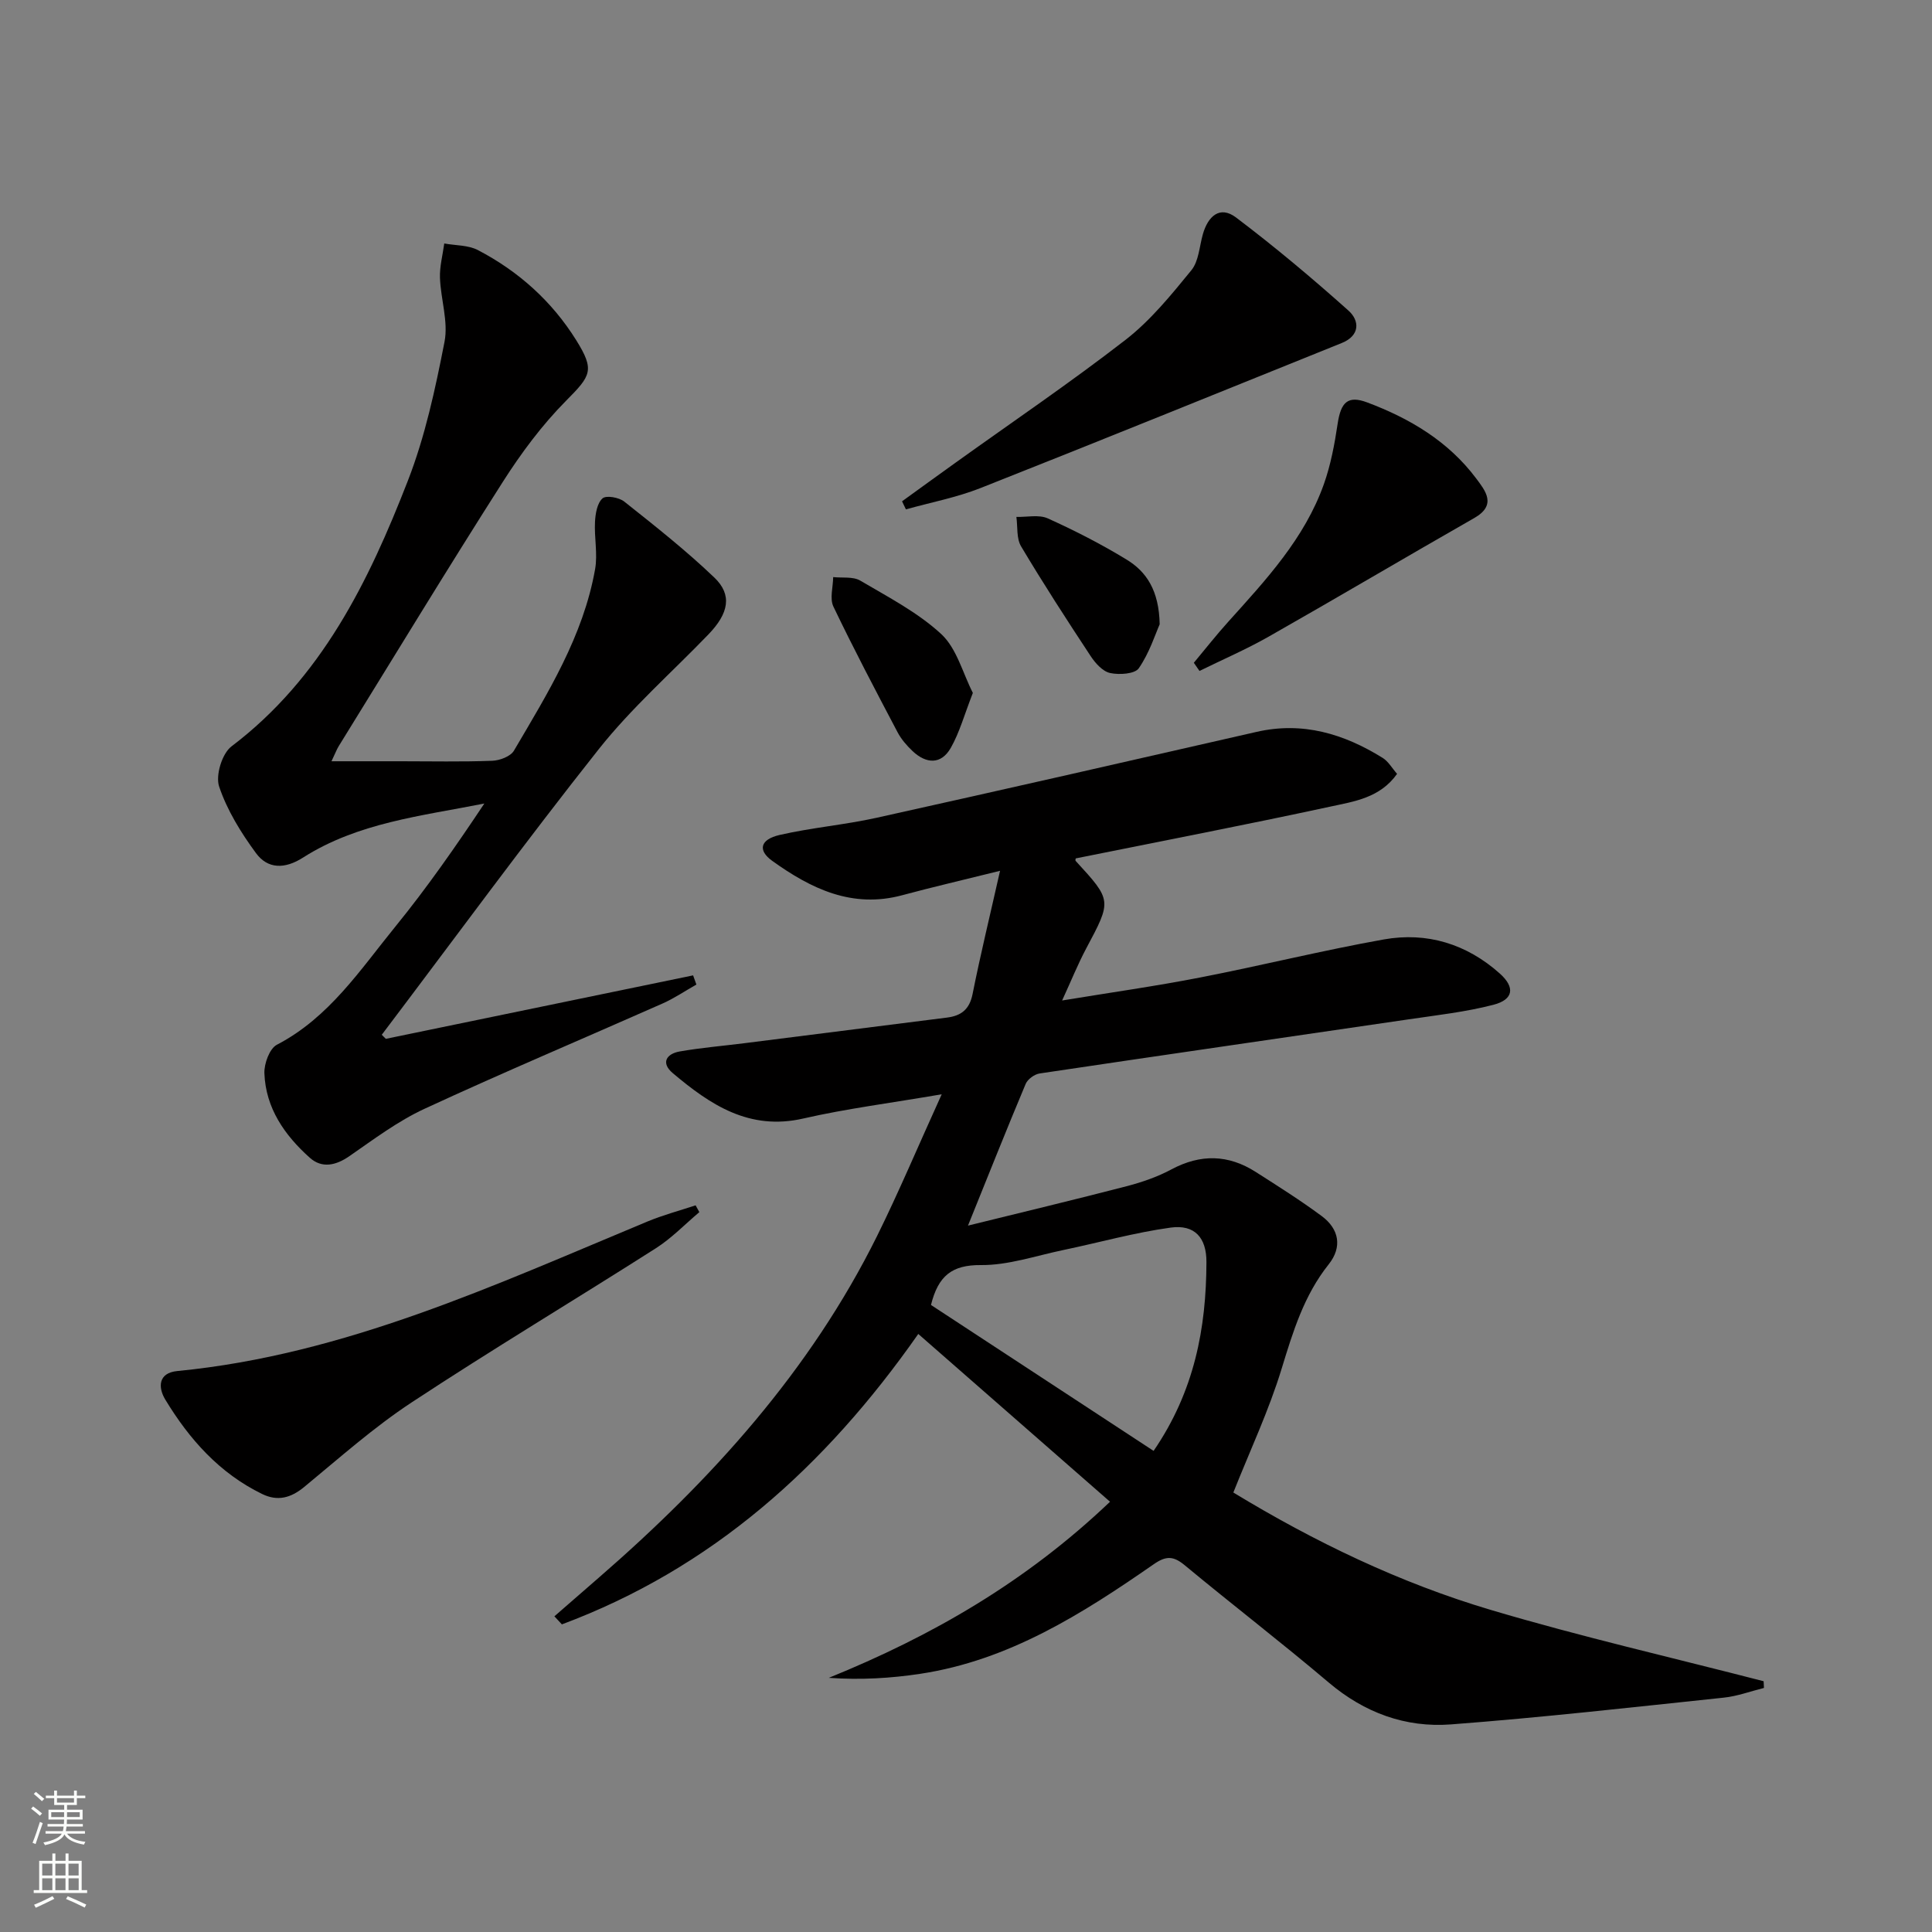
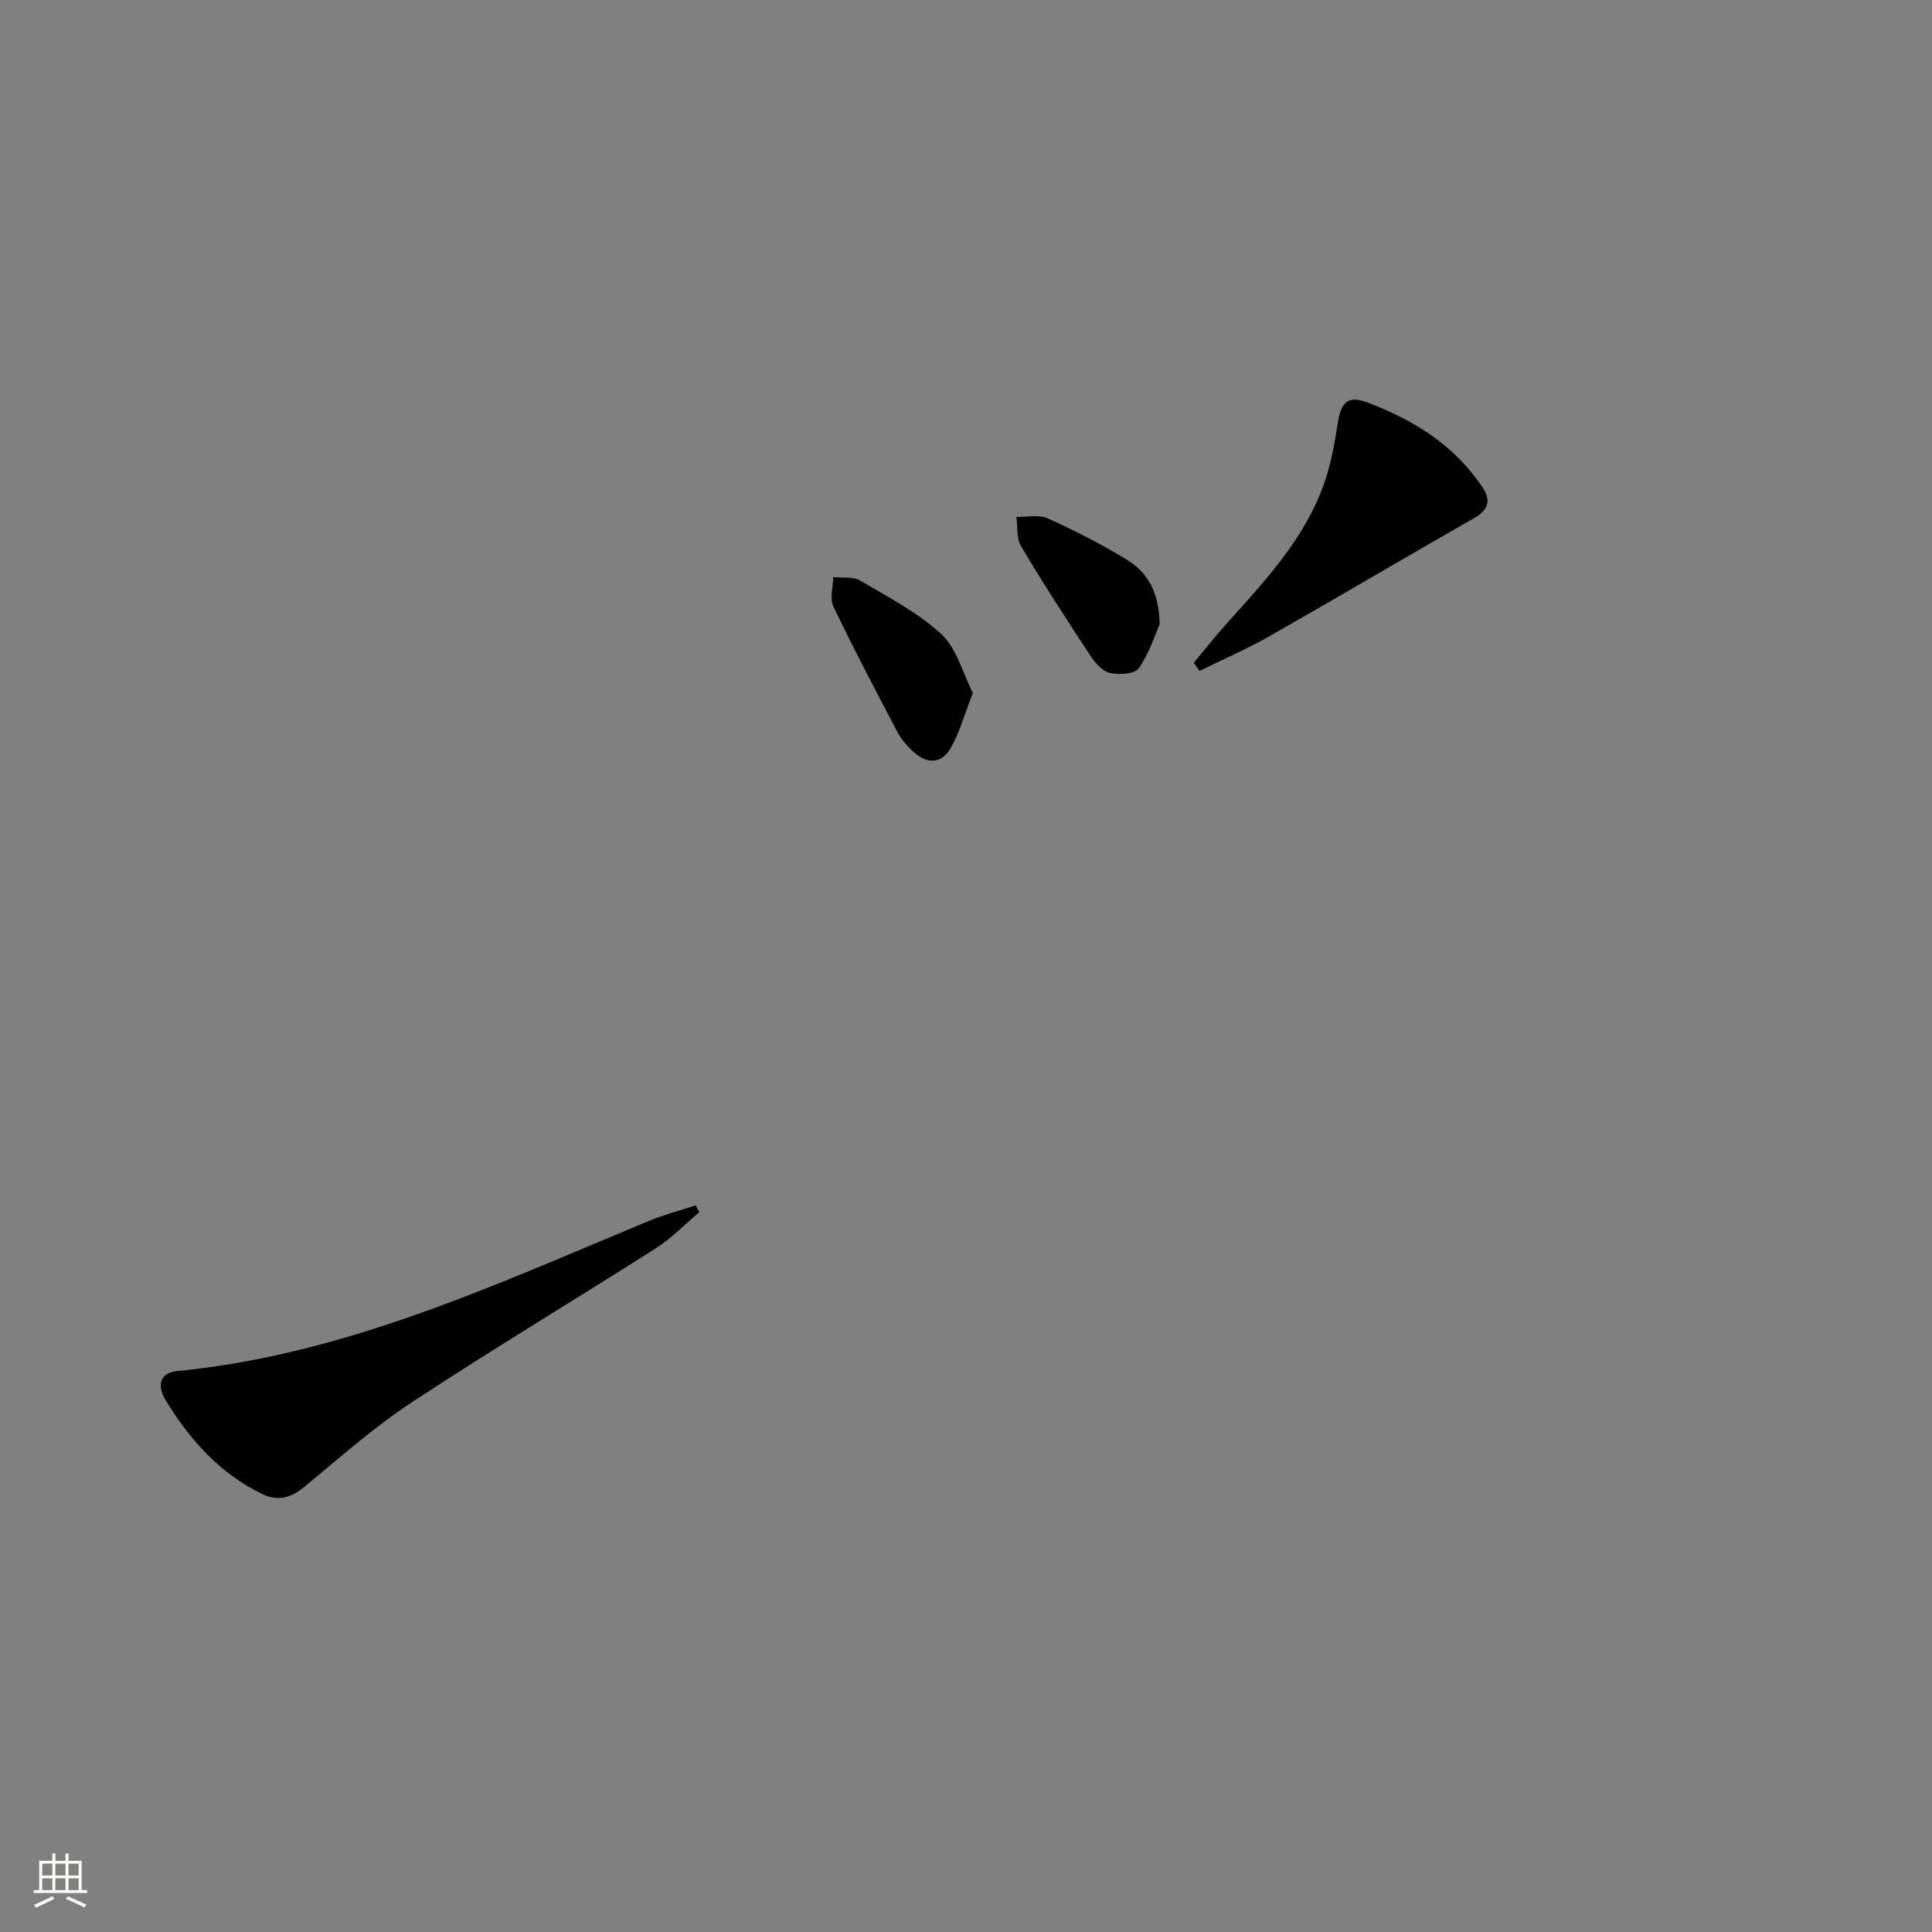
<svg xmlns="http://www.w3.org/2000/svg" enable-background="new 0 0 400 400" viewBox="0 0 400 400">
  <rect x="0" y="0" width="400" height="400" fill="#808080" stroke="none" />
  <g fill="#010000">
-     <path d="m194.97 226.56c-10.72 1.84-19.77 2.98-28.63 5.01-11.2 2.58-19.29-2.84-27.06-9.4-2.5-2.11-1.31-4 1.47-4.48 4.4-.77 8.88-1.14 13.32-1.7 14-1.76 27.99-3.55 41.99-5.31 2.94-.37 4.66-1.68 5.3-4.87 1.64-8.22 3.63-16.38 5.69-25.52-7.79 1.94-14.04 3.38-20.23 5.05-10.38 2.81-18.92-1.35-26.94-7.11-3.04-2.18-2.51-4.43 1.53-5.36 6.62-1.52 13.45-2.09 20.09-3.56 26.24-5.82 52.44-11.79 78.65-17.78 9.56-2.19 18.09.4 26.11 5.38 1.18.73 1.95 2.13 2.99 3.31-3.54 4.99-8.9 5.71-13.78 6.77-17.49 3.78-35.07 7.17-52.73 10.73.01-.07-.17.38-.03.53 7.53 8.2 7.48 8.17 2.16 18.15-1.7 3.2-3.06 6.58-4.97 10.74 10.08-1.66 19.4-2.97 28.62-4.77 12.69-2.47 25.26-5.6 37.99-7.87 8.94-1.59 17.16.94 24.01 7.06 3.21 2.87 2.84 5.39-1.32 6.47-5.74 1.49-11.71 2.15-17.6 3.02-25.45 3.74-50.91 7.4-76.35 11.2-1.08.16-2.49 1.19-2.9 2.17-3.97 9.45-7.76 18.98-11.94 29.33 11.11-2.74 21.99-5.34 32.82-8.15 3.19-.83 6.41-1.94 9.3-3.49 6.02-3.22 11.77-3.1 17.44.52 4.62 2.95 9.27 5.88 13.67 9.14 3.62 2.68 4.3 6.42 1.45 10-5.11 6.41-7.38 13.89-9.73 21.57-2.64 8.67-6.55 16.95-10.01 25.67 16.84 10.23 34.52 18.73 53.35 24.32 18.63 5.54 37.61 9.88 56.44 14.75.02.46.05.93.07 1.39-2.78.69-5.52 1.72-8.33 2.01-18.81 1.98-37.62 4.11-56.48 5.54-9.39.71-17.9-2.4-25.3-8.67-9.78-8.29-19.95-16.1-29.81-24.28-2.33-1.93-3.85-2-6.41-.22-14.81 10.28-30 19.91-48.32 22.69-6.14.93-12.36 1.3-18.97.84 21.31-8.65 40.76-19.82 58.23-36.46-13.33-11.67-26.41-23.11-39.7-34.74-19.34 27.63-42.84 48.58-73.79 60.13-.52-.56-1.04-1.11-1.55-1.67 3.06-2.66 6.11-5.32 9.17-7.98 23.31-20.24 43.79-42.83 57.63-70.74 4.53-9.16 8.51-18.63 13.39-29.36zm43.87 73.83c8.47-12.37 10.9-25.43 10.94-39.09.02-5.05-2.43-7.82-7.4-7.14-7.5 1.03-14.86 3.11-22.3 4.66-5.65 1.18-11.34 3.15-17 3.1-5.96-.05-8.83 2.2-10.33 8.26 15.14 9.93 30.5 20 46.09 30.21z" />
-     <path d="m79.88 215.08c21.21-4.38 42.42-8.76 63.62-13.14.23.63.45 1.27.68 1.9-2.34 1.32-4.59 2.86-7.04 3.94-16.41 7.27-32.95 14.24-49.24 21.78-5.52 2.55-10.51 6.31-15.55 9.8-2.84 1.97-5.71 2.57-8.21.34-5.19-4.64-9.14-10.27-9.4-17.5-.07-1.99 1.07-5.11 2.59-5.9 10.81-5.62 17.25-15.52 24.55-24.49 6.57-8.07 12.53-16.65 18.4-25.45-13.02 2.58-26.2 3.96-37.55 11.2-3.74 2.39-7.28 2.41-9.74-.94-3.1-4.22-5.97-8.86-7.62-13.77-.78-2.3.6-6.84 2.56-8.32 18.63-14.12 28.39-34.11 36.51-54.99 3.58-9.19 5.69-19.04 7.59-28.76.82-4.19-.78-8.82-.94-13.25-.08-2.36.57-4.75.89-7.12 2.34.43 4.96.32 6.97 1.37 8.4 4.39 15.31 10.57 20.36 18.67 3.86 6.2 3.05 7.32-2.09 12.5-4.99 5.03-9.33 10.87-13.15 16.87-11.53 18.08-22.66 36.42-33.94 54.66-.42.68-.7 1.46-1.5 3.13h14.3c6.33 0 12.67.14 18.99-.1 1.56-.06 3.79-.9 4.49-2.1 6.99-11.89 14.34-23.69 16.8-37.57.56-3.18-.2-6.57-.02-9.84.09-1.69.46-3.85 1.56-4.82.76-.67 3.41-.2 4.5.67 6.37 5.06 12.79 10.12 18.65 15.73 3.75 3.59 2.98 7.4-1.22 11.76-7.6 7.89-15.93 15.21-22.7 23.75-15.38 19.4-30 39.4-44.94 59.15.29.27.56.55.84.84z" />
    <path d="m144.79 250.96c-2.98 2.51-5.73 5.39-8.99 7.47-16.82 10.72-33.95 20.97-50.6 31.94-7.85 5.17-14.95 11.5-22.23 17.5-2.77 2.28-5.5 3-8.69 1.45-8.84-4.3-15.09-11.34-20.06-19.55-1.52-2.51-1.49-5.53 2.48-5.91 34.65-3.36 65.76-17.82 97.3-30.94 3.24-1.35 6.67-2.26 10.02-3.37.25.47.51.94.77 1.41z" />
-     <path d="m186.76 103.79c3.69-2.67 7.38-5.35 11.08-8 11.76-8.44 23.76-16.57 35.19-25.43 5.18-4.02 9.46-9.3 13.64-14.42 1.53-1.88 1.65-4.93 2.37-7.45 1.05-3.69 3.49-6.01 6.87-3.46 8.03 6.07 15.76 12.56 23.27 19.27 2.34 2.09 2.42 5.19-1.39 6.72-24.93 10.04-49.83 20.17-74.82 30.04-4.95 1.95-10.27 2.96-15.41 4.4-.26-.56-.53-1.11-.8-1.67z" />
    <path d="m247.17 137.22c2.38-2.85 4.68-5.79 7.17-8.54 7.79-8.65 15.76-17.21 19.75-28.43 1.42-4 2.22-8.27 2.85-12.49.67-4.49 2.1-5.95 6.13-4.44 8.82 3.31 16.8 8.05 22.55 15.73 1.9 2.54 4.34 5.5-.37 8.19-14.24 8.13-28.36 16.49-42.62 24.59-4.61 2.62-9.52 4.73-14.29 7.08-.39-.57-.78-1.13-1.17-1.69z" />
    <path d="m201.42 143.46c-1.76 4.5-2.75 8.18-4.57 11.38-2 3.51-5.1 3.32-7.92.66-1.19-1.13-2.33-2.44-3.09-3.88-4.54-8.62-9.09-17.25-13.29-26.03-.8-1.66-.07-4.05-.05-6.11 1.88.21 4.1-.15 5.59.72 5.8 3.42 11.95 6.6 16.82 11.11 3.19 2.98 4.42 8.07 6.51 12.15z" />
    <path d="m240.1 129.25c-.91 2.05-2.12 5.91-4.32 9.1-.82 1.2-4.05 1.4-5.95.99-1.55-.34-3.07-2.05-4.04-3.53-4.93-7.48-9.81-15.01-14.39-22.7-.98-1.64-.68-4.04-.97-6.09 2.19.06 4.67-.52 6.51.31 5.58 2.52 11.07 5.33 16.3 8.52 4.13 2.51 6.72 6.4 6.86 13.4z" />
  </g>
-   <path d="m6.44 374.46.42-.45c.65.47 1.27.95 1.85 1.44l-.45.49c-.65-.56-1.25-1.06-1.82-1.48m.93 7.33-.63-.26c.55-1.36 1.05-2.8 1.52-4.33.19.1.38.19.59.27-.46 1.29-.95 2.73-1.48 4.32m-.38-10.38.44-.42c.43.34 1.01.82 1.74 1.44l-.49.49c-.53-.51-1.09-1.01-1.69-1.51m2.5.35h1.72v-1.04h.59v1.04h3.52v-1.04h.59v1.04h1.75v.53h-1.75v1.42h-2.03v.97h3.22v2.03h-3.24c0 .35-.01.66-.03.93h3.32v.53h-3.37c-.03.27-.08.58-.15.94h3.96v.53h-3.71c.67.92 1.93 1.48 3.79 1.68-.13.24-.23.44-.29.59-2.13-.38-3.48-1.08-4.04-2.12-.43.97-1.77 1.72-4.03 2.23-.09-.19-.2-.37-.33-.55 2.1-.42 3.37-1.03 3.81-1.83h-3.36v-.53h3.58c.08-.29.13-.61.16-.94h-3.33v-.53h3.39c.02-.27.04-.58.04-.93h-3.23v-2.03h3.25v-.97h-2.07v-1.42h-1.73zm1.12 3.44v1h2.65c.01-.3.02-.44.01-.4v-.25-.35zm1.19-2h3.52v-.91h-3.52zm4.71 2h-2.63v.59c0 .15-.01.28-.01.4h2.64z" fill="#fbfcfa" />
  <path d="m13.56 383.74h.63v1.52h2.72v6.07h1.13v.6h-11.06v-.6h1.13v-6.07h2.73v-1.52h.63v1.52h2.1v-1.52zm-2.69 8.83.38.56c-1.24.63-2.53 1.25-3.85 1.85-.1-.21-.21-.42-.34-.63 1.36-.55 2.63-1.15 3.81-1.78m-2.13-4.27h2.1v-2.45h-2.1zm0 3.04h2.1v-2.46h-2.1zm2.72-3.04h2.1v-2.45h-2.1zm0 3.04h2.1v-2.46h-2.1zm6.07 3.6c-1.41-.71-2.7-1.3-3.86-1.78l.35-.56c1.45.62 2.75 1.19 3.84 1.72zm-1.25-9.09h-2.1v2.45h2.1zm-2.09 5.49h2.1v-2.46h-2.1z" fill="#fbfcfa" />
</svg>